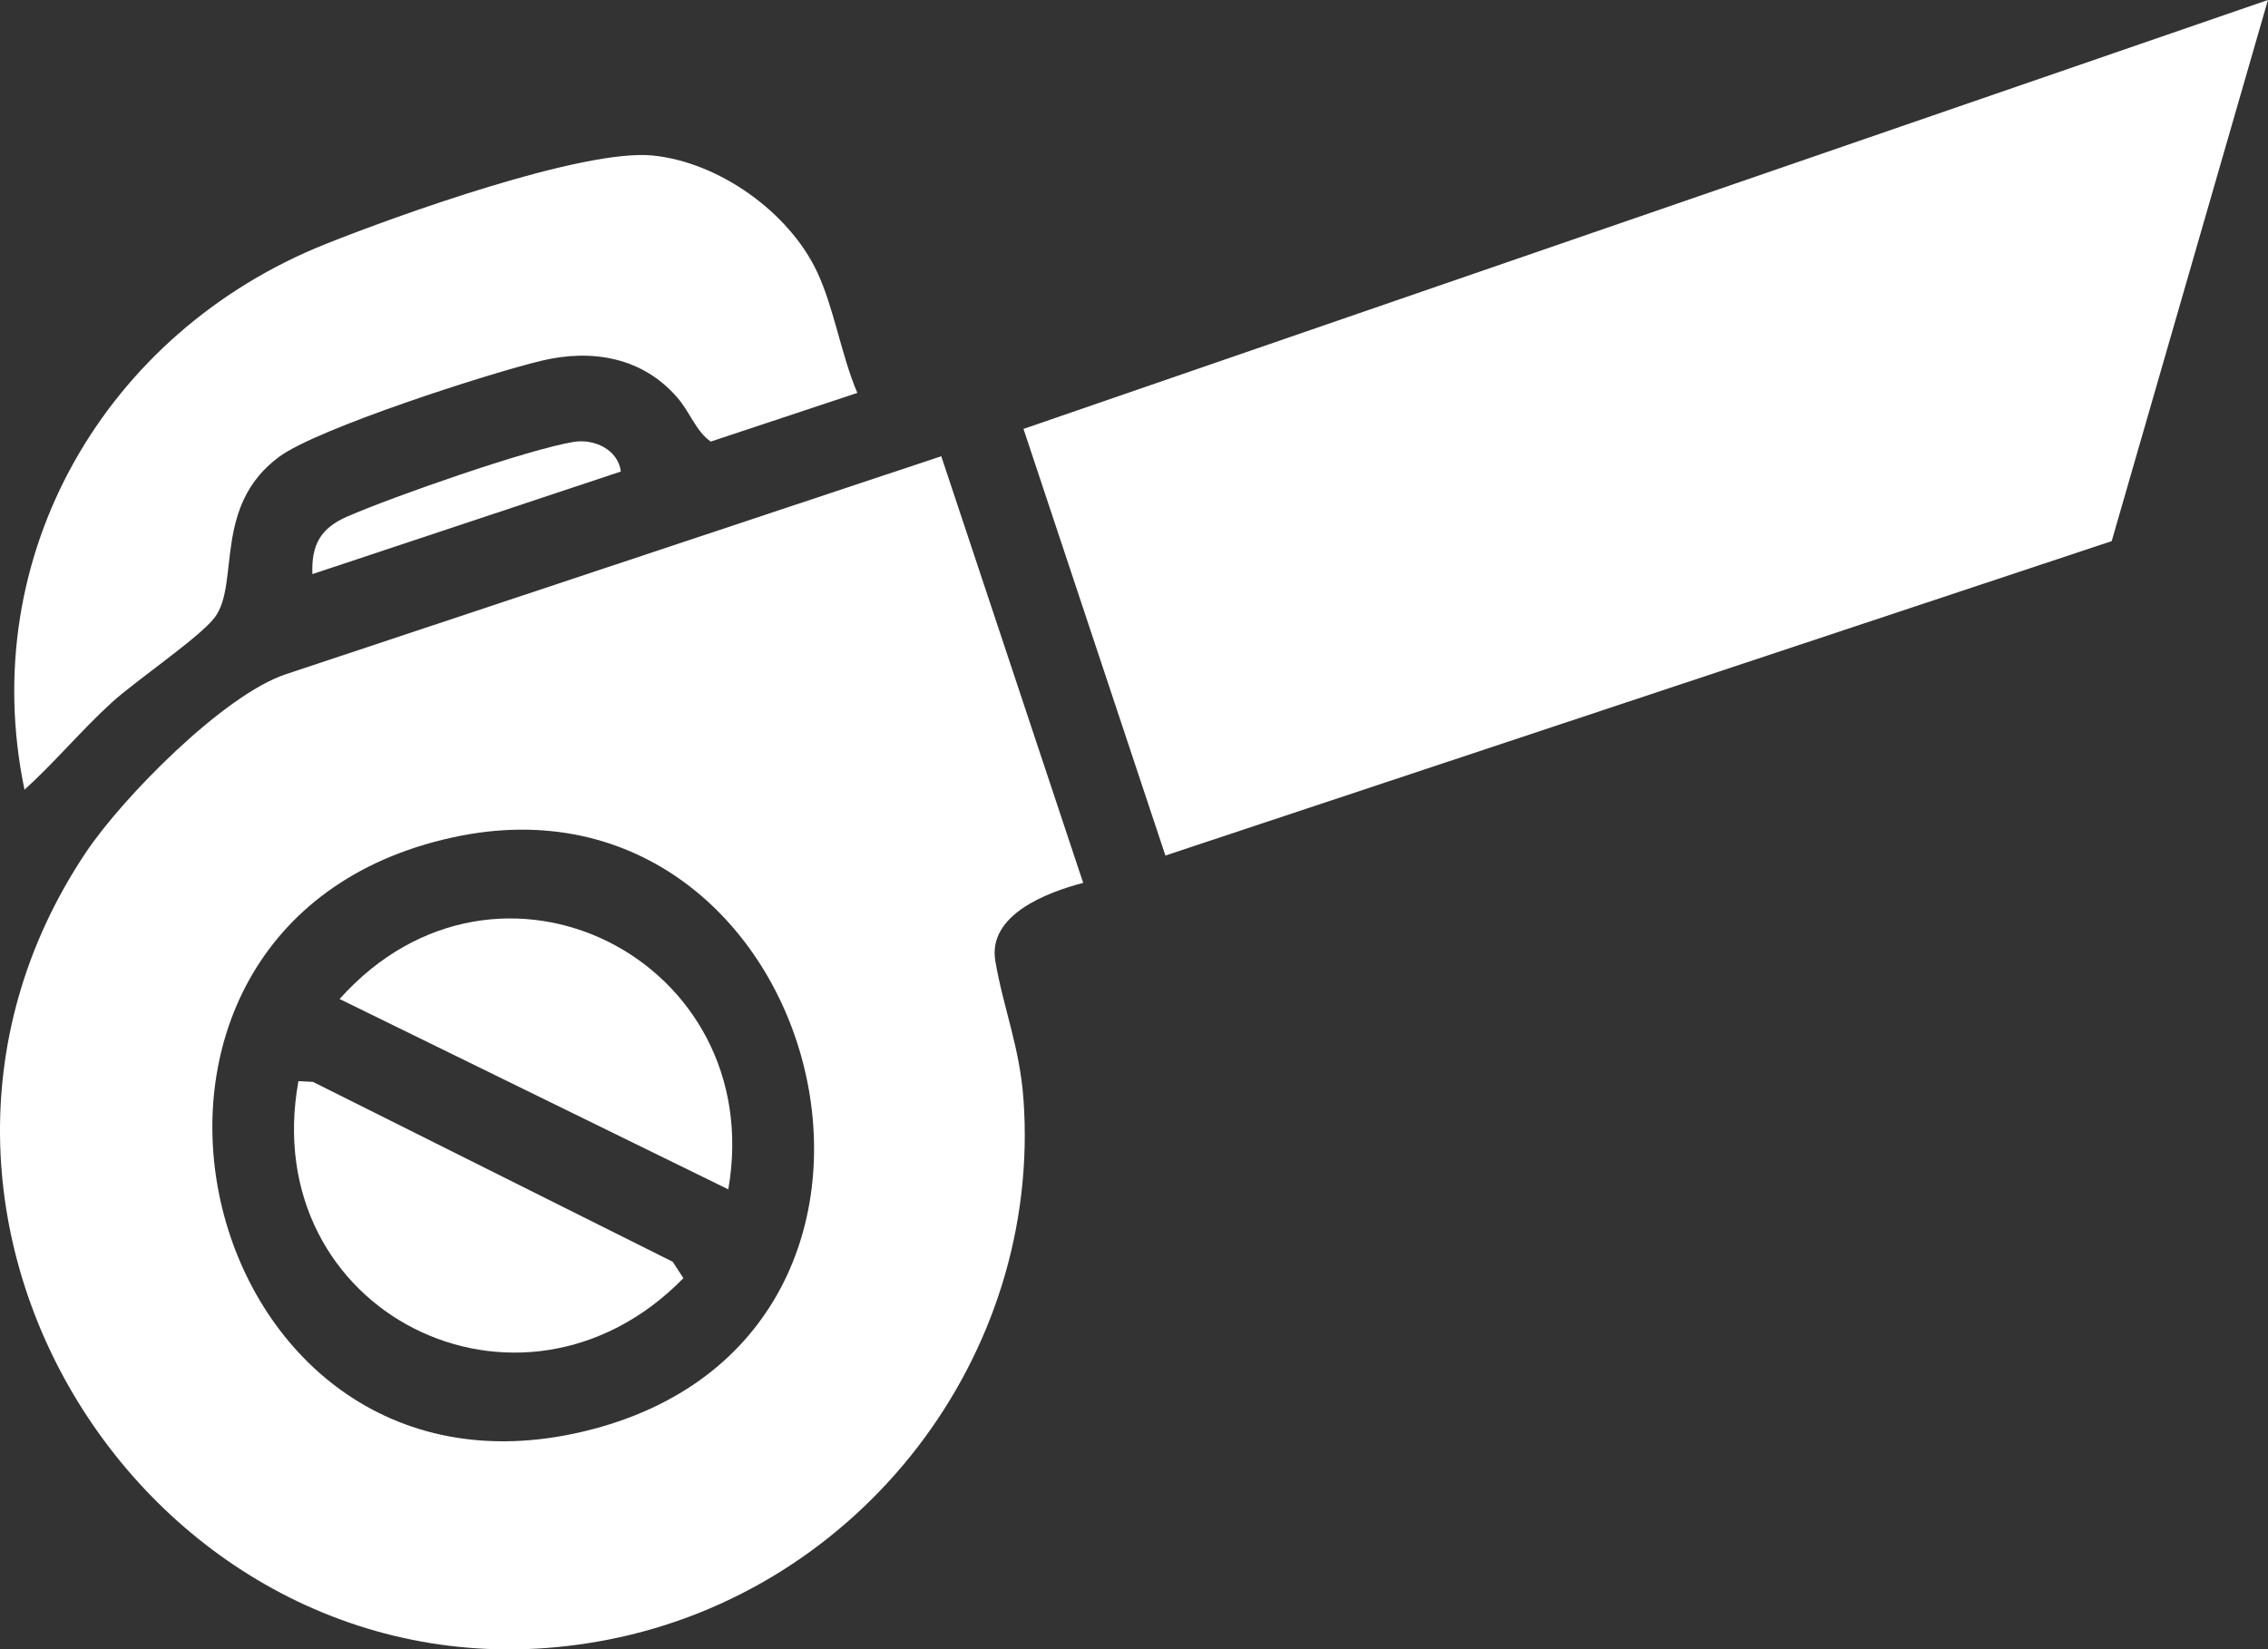
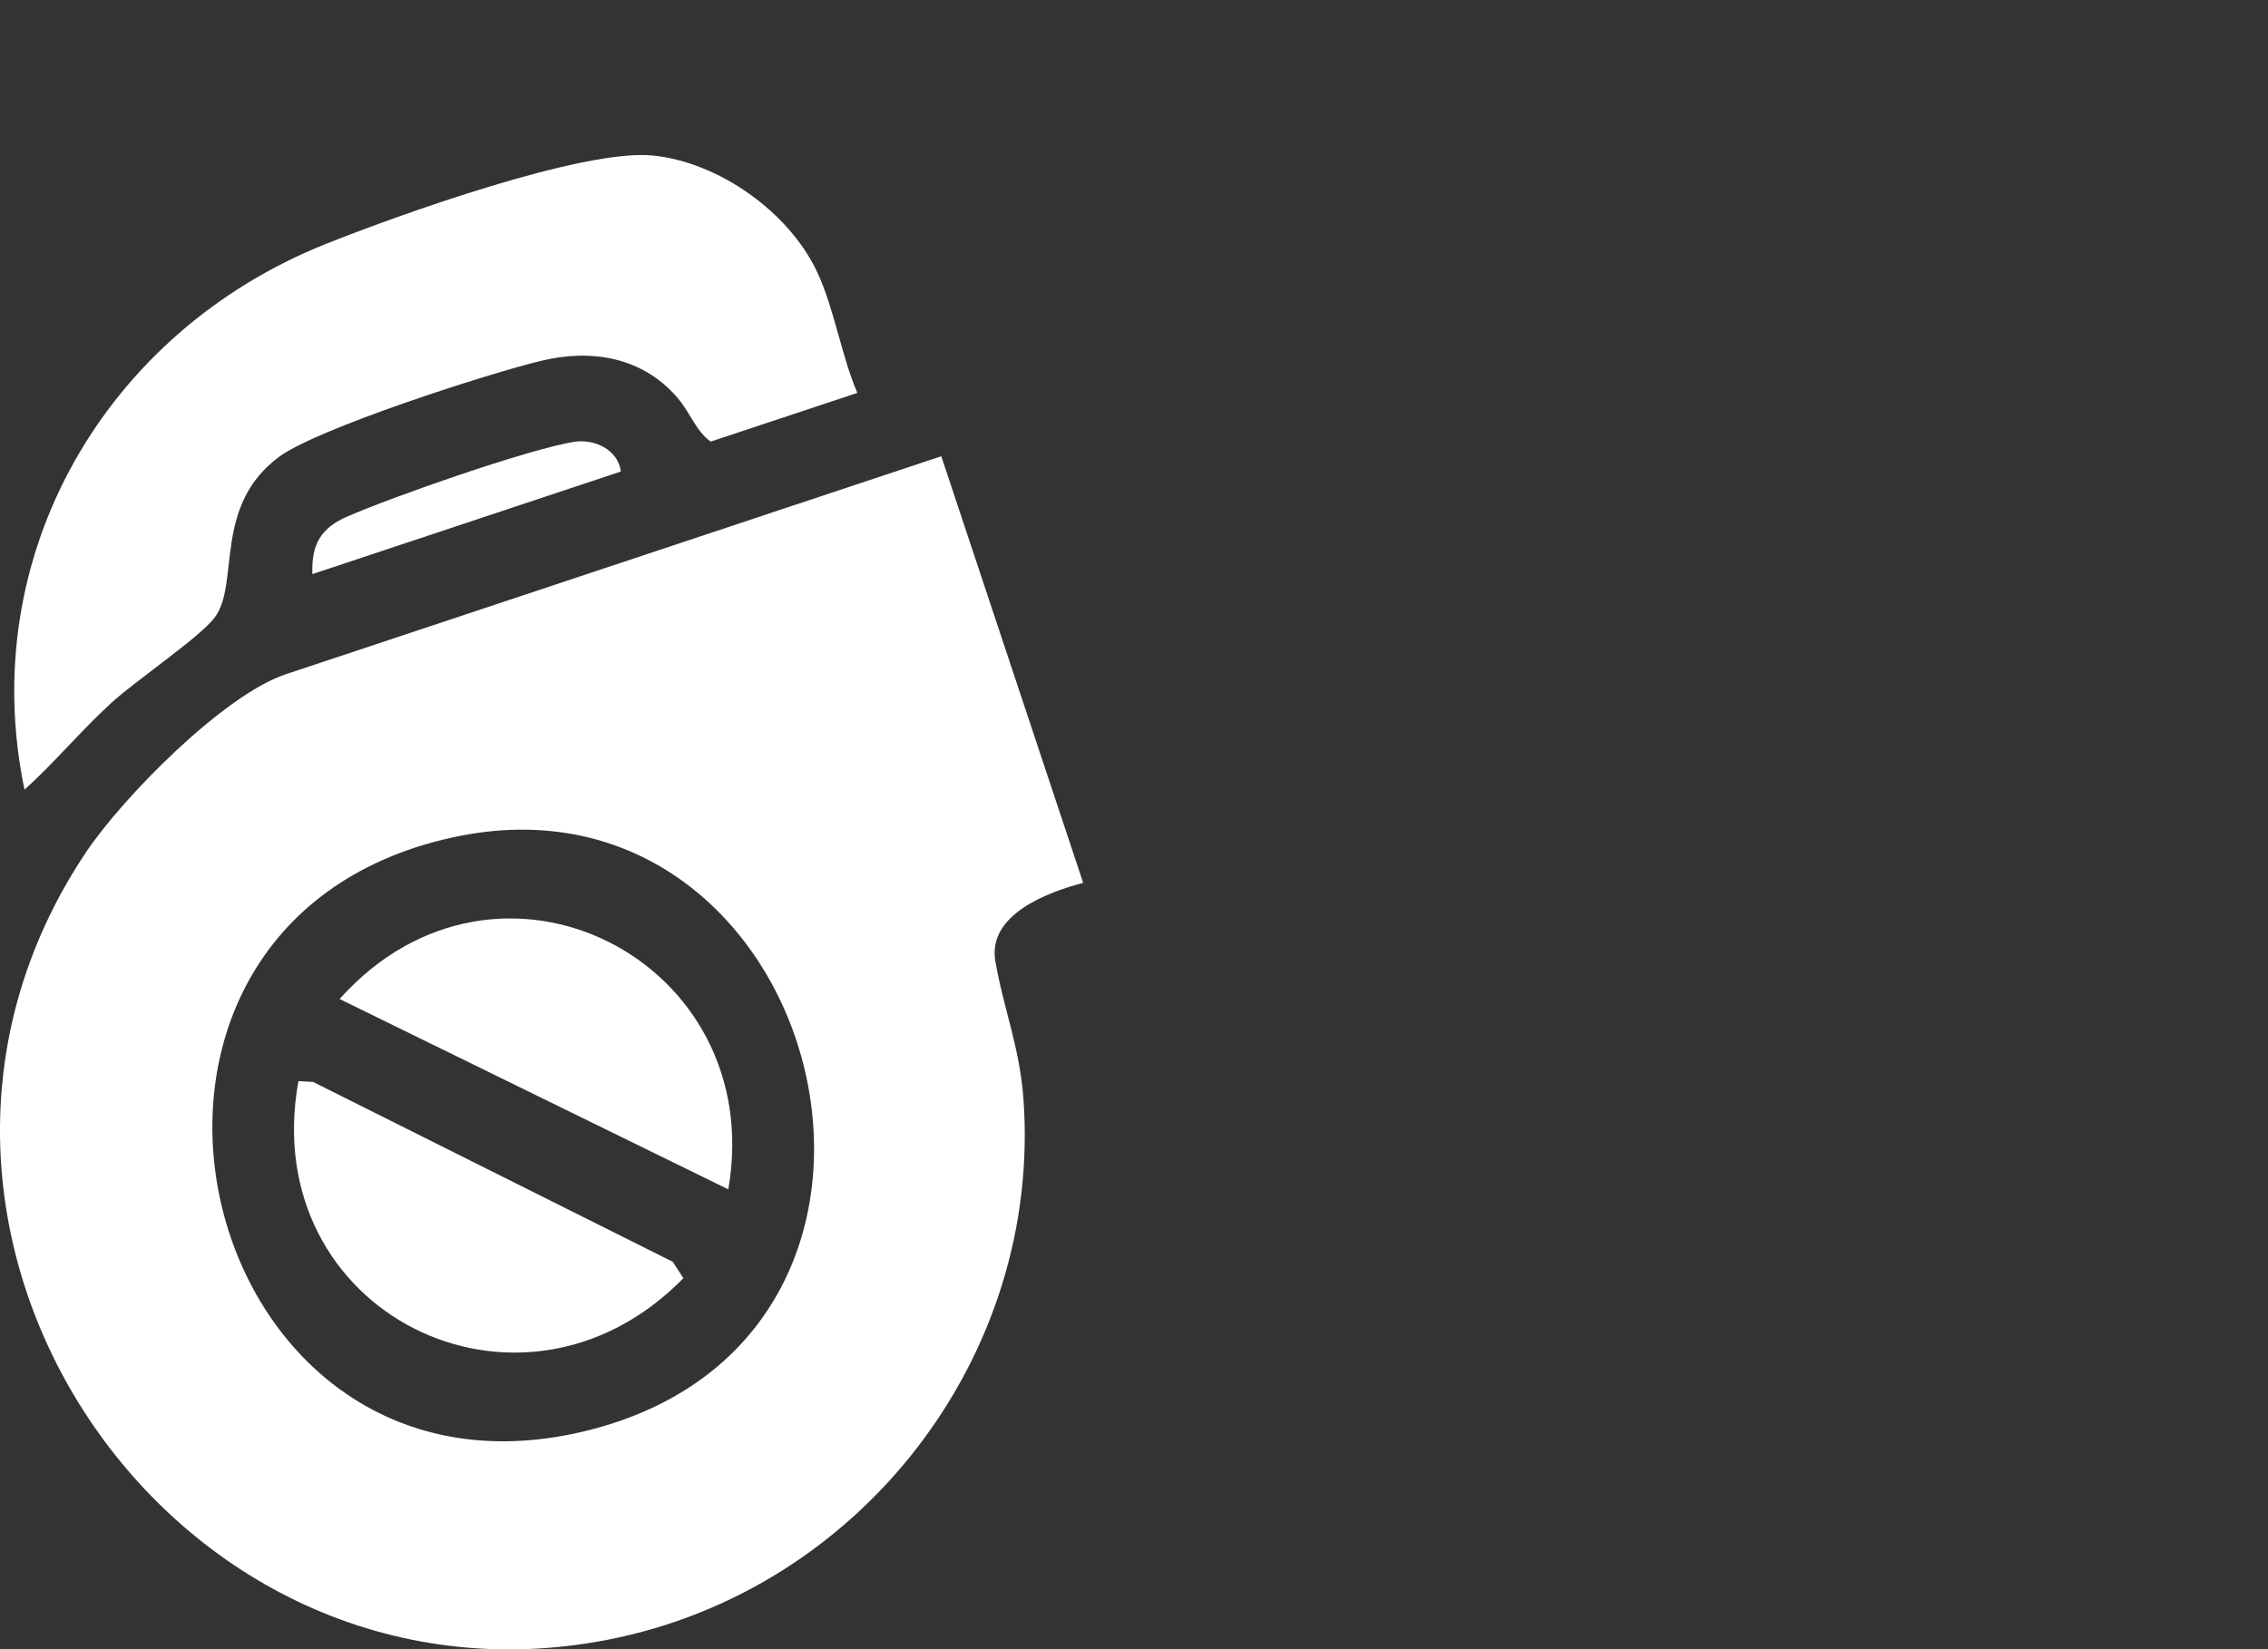
<svg xmlns="http://www.w3.org/2000/svg" xmlns:xlink="http://www.w3.org/1999/xlink" version="1.1" id="Calque_1" x="0px" y="0px" viewBox="0 0 32.938 23.959" style="enable-background:new 0 0 32.938 23.959;" xml:space="preserve">
  <rect x="0" y="0" width="32.938" height="23.959" fill="#333333" stroke="none" />
  <g>
    <defs>
      <rect id="SVGID_1_" y="0" width="32.938" height="23.959" />
    </defs>
    <clipPath id="SVGID_00000010273462895277502940000017044484792787385259_">
      <use xlink:href="#SVGID_1_" style="overflow:visible;" />
    </clipPath>
    <path fill="#ffffff" style="clip-path:url(#SVGID_00000010273462895277502940000017044484792787385259_);" d="M14.455,13.958   c0.116,0.685,0.354,1.246,0.409,2.01c0.267,3.73-2.363,7.135-6.038,7.85c-6.37,1.24-11.21-6.001-7.58-11.434   c0.536-0.802,2.002-2.29,2.904-2.59l9.52-3.167l2.061,6.197C15.215,12.959,14.341,13.285,14.455,13.958 M8.474,20.793   c5.697-1.355,3.497-9.81-1.901-8.629C0.757,13.435,2.779,22.148,8.474,20.793" />
-     <polygon fill="#ffffff" style="clip-path:url(#SVGID_00000010273462895277502940000017044484792787385259_);" points="30.668,7.86   16.925,12.427 14.864,6.23 32.937,0  " />
    <path fill="#ffffff" style="clip-path:url(#SVGID_00000010273462895277502940000017044484792787385259_);" d="M11.868,3.952   c-0.41-0.873-1.429-1.597-2.388-1.693C8.467,2.158,5.758,3.133,4.723,3.547c-3.192,1.278-5.077,4.517-4.367,7.924   c0.44-0.399,0.825-0.863,1.264-1.264c0.355-0.325,1.283-0.95,1.5-1.24c0.365-0.489-0.032-1.618,0.934-2.332   C4.61,6.224,7.099,5.423,7.863,5.24C8.594,5.064,9.33,5.189,9.835,5.773c0.193,0.223,0.272,0.493,0.488,0.641l2.128-0.707   C12.219,5.165,12.113,4.475,11.868,3.952" />
    <path fill="#ffffff" style="clip-path:url(#SVGID_00000010273462895277502940000017044484792787385259_);" d="M4.537,8.339l4.48-1.49   C8.975,6.527,8.627,6.37,8.33,6.419C7.658,6.53,5.709,7.213,5.043,7.503C4.655,7.672,4.52,7.915,4.537,8.339" />
    <path fill="#ffffff" style="clip-path:url(#SVGID_00000010273462895277502940000017044484792787385259_);" d="M4.334,15.704   c-0.609,3.355,3.23,5.275,5.591,2.862L9.77,18.328l-5.225-2.613L4.334,15.704z" />
    <path fill="#ffffff" style="clip-path:url(#SVGID_00000010273462895277502940000017044484792787385259_);" d="M4.932,14.511   l5.645,2.765C11.157,13.946,7.232,11.937,4.932,14.511" />
  </g>
</svg>